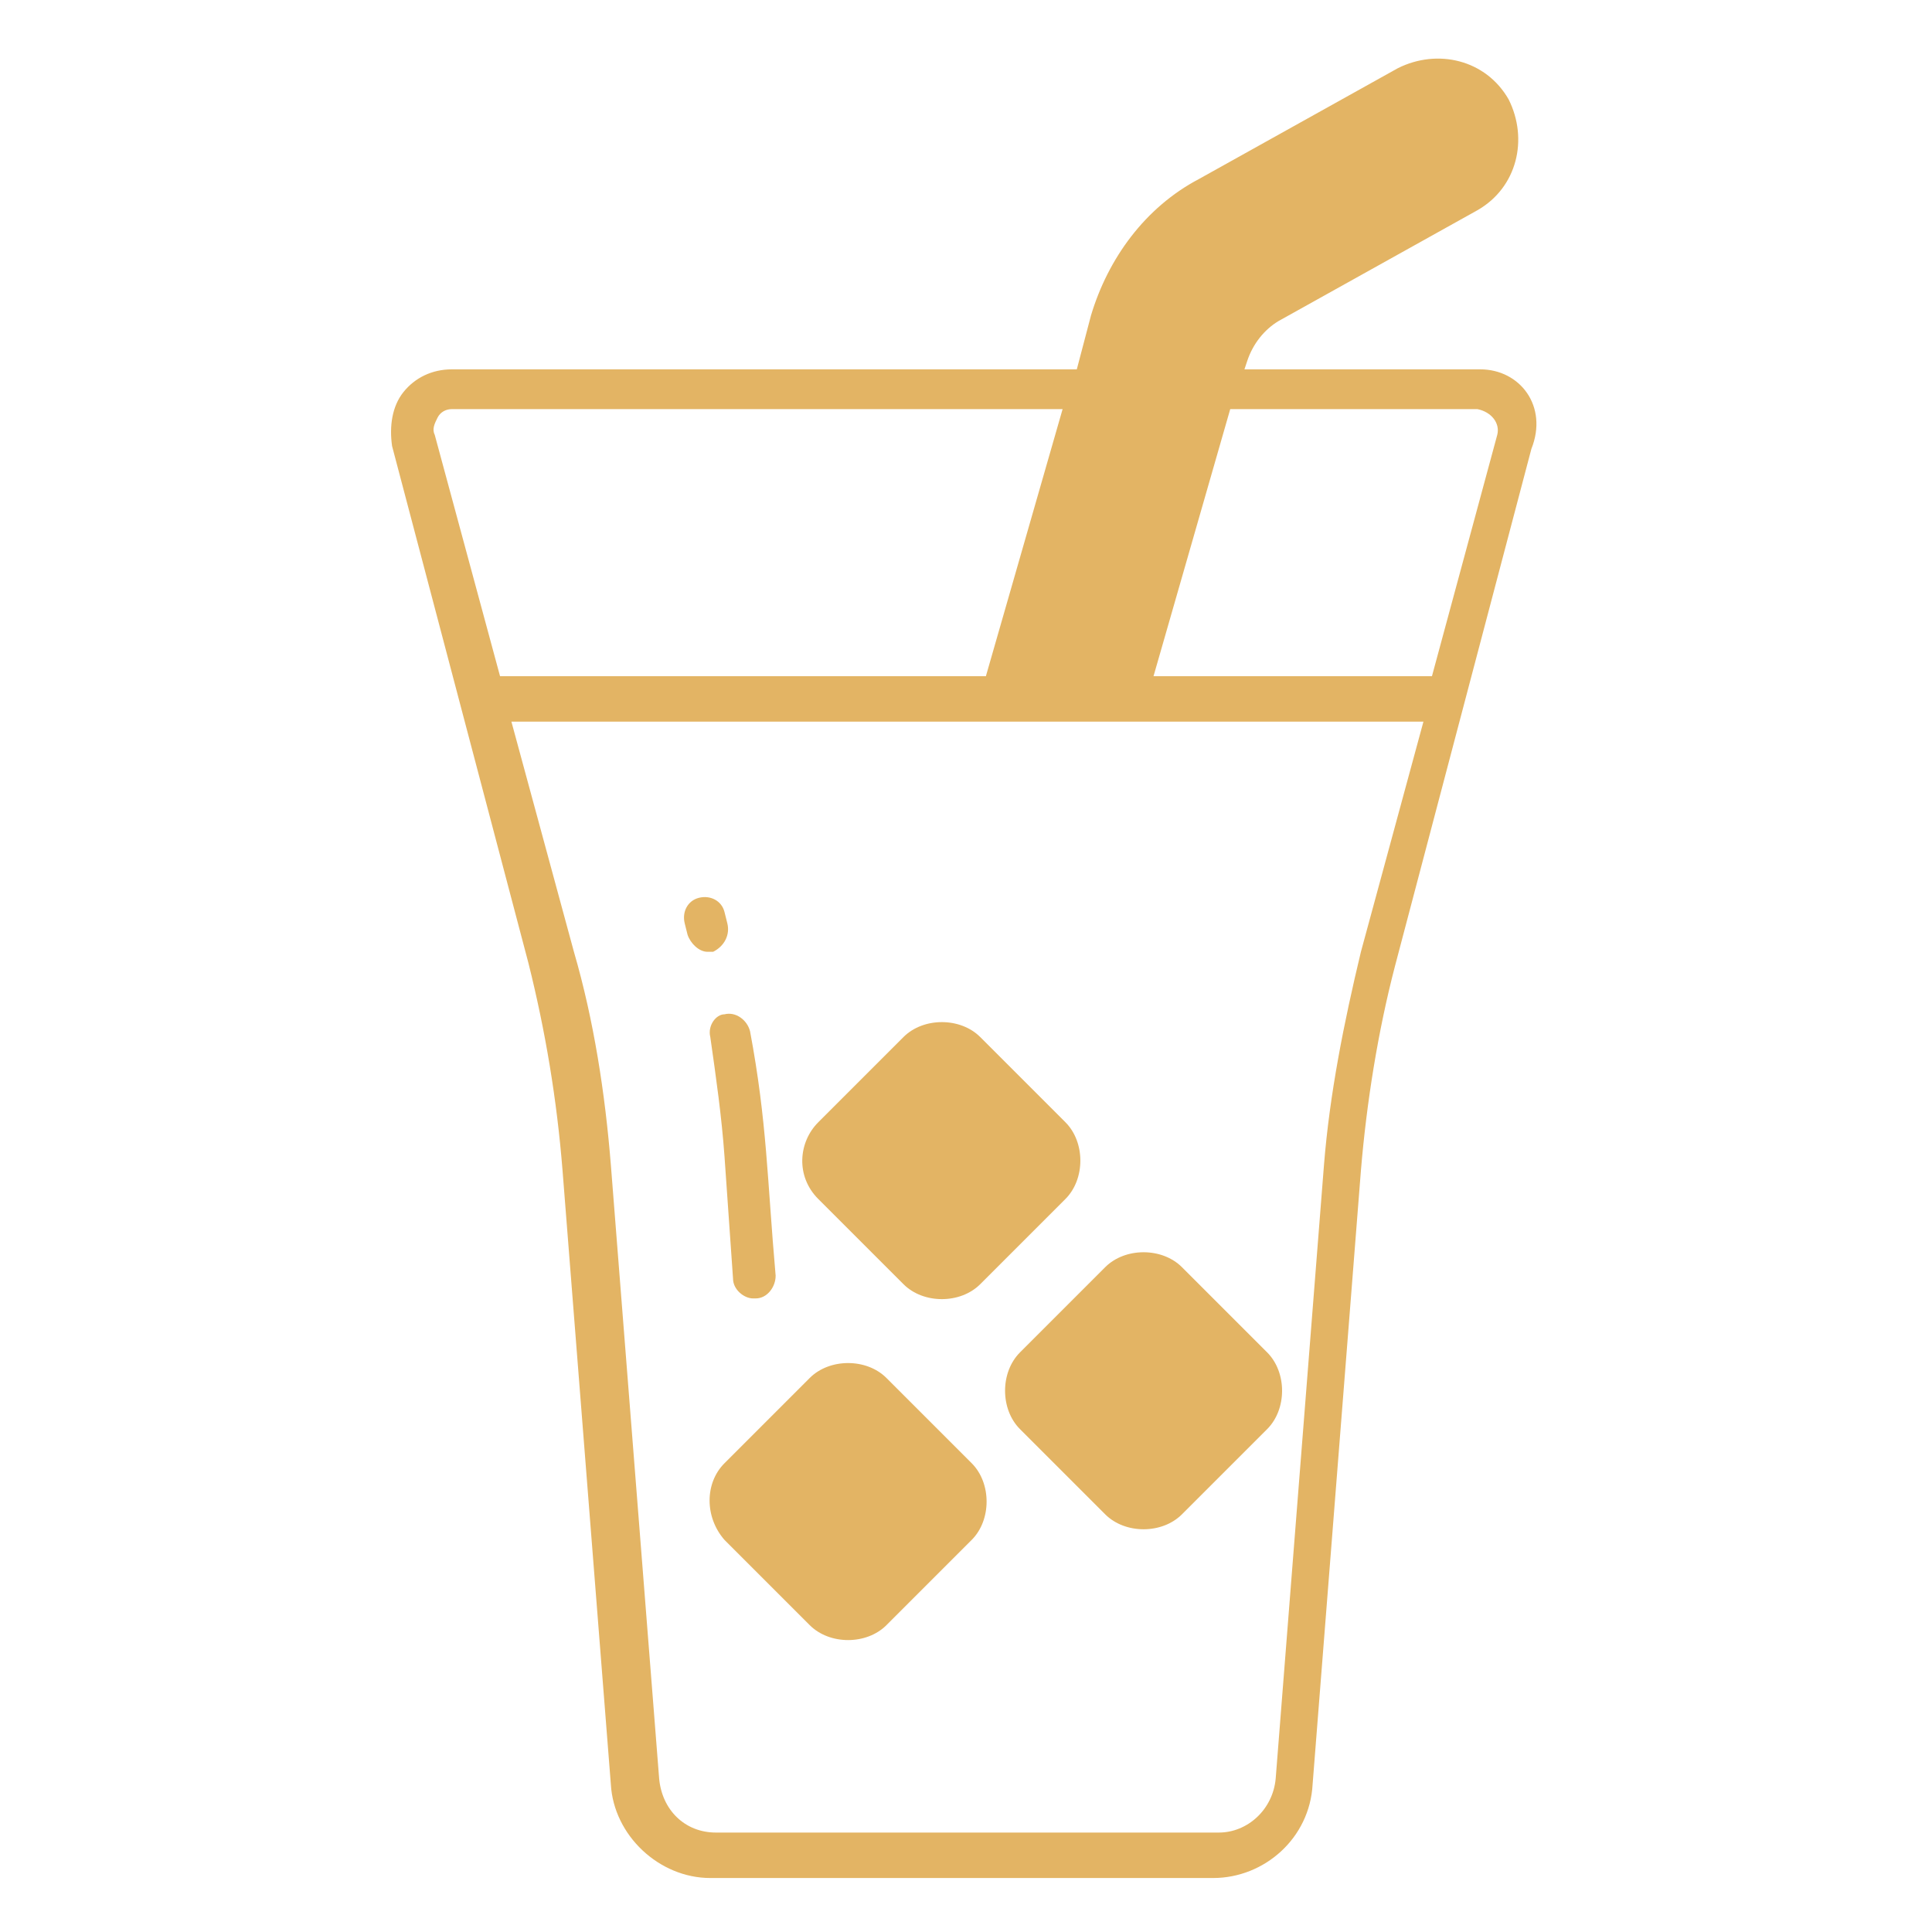
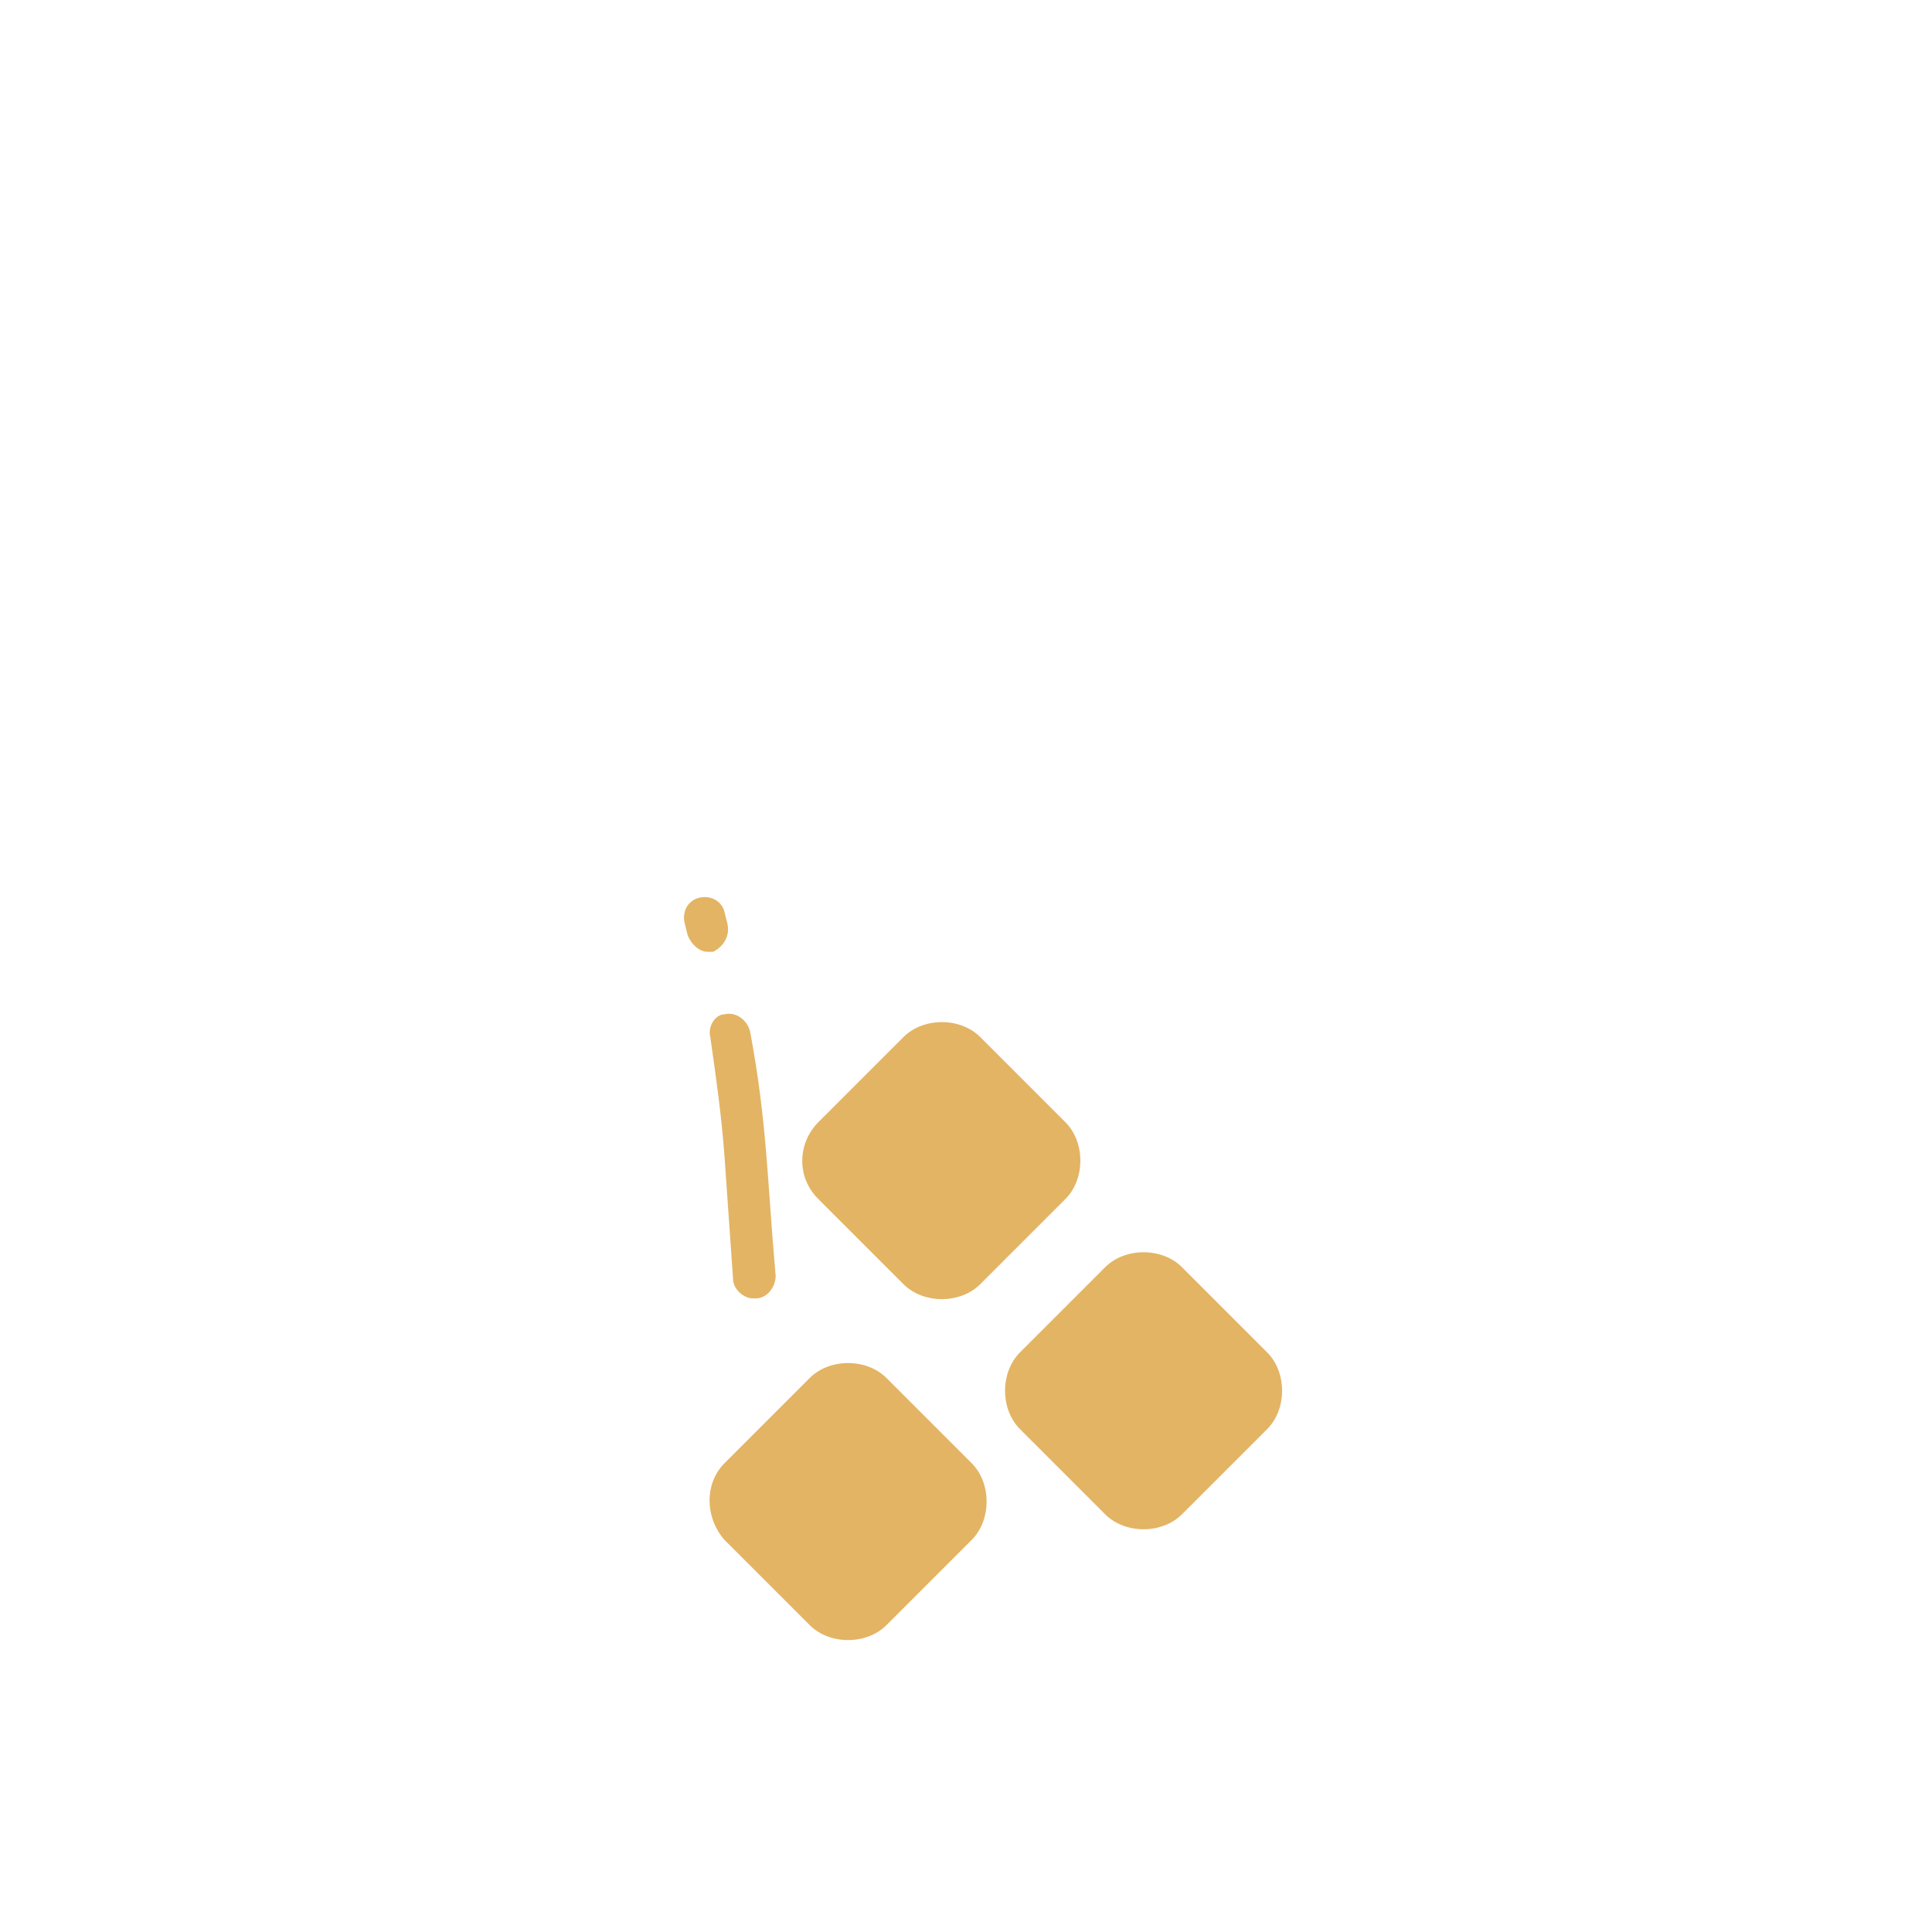
<svg xmlns="http://www.w3.org/2000/svg" version="1.1" width="512" height="512" x="0" y="0" viewBox="0 0 68 68" style="enable-background:new 0 0 512 512" xml:space="preserve" class="">
  <g>
    <path d="m25.6 32.5-.1-.4c-.1-.4-.5-.6-.9-.5s-.6.5-.5.9l.1.4c.1.3.4.6.7.6h.2c.4-.2.6-.6.5-1zM25 36.5c.2 1.4.4 2.8.5 4.2l.3 4.3c0 .4.4.7.7.7h.1c.4 0 .7-.4.7-.8-.3-3.4-.3-5.4-.9-8.6-.1-.4-.5-.7-.9-.6-.3 0-.6.4-.5.8z" fill="#e3b464" opacity="1" data-original="#000000" class="" />
-     <path d="M52.1 13h-8.3l.1-.3c.2-.6.6-1.1 1.1-1.4l7-3.9c1.4-.8 1.8-2.5 1.1-3.9-.8-1.4-2.5-1.8-3.9-1.1l-7 3.9c-1.9 1-3.2 2.8-3.8 4.8l-.5 1.9h-22c-.7 0-1.3.3-1.7.8s-.5 1.2-.4 1.9l4.8 18.2c.6 2.4 1 4.8 1.2 7.3l1.7 21.6c.1 1.8 1.7 3.3 3.5 3.3h17.7c1.8 0 3.4-1.4 3.5-3.3l1.7-21.6c.2-2.4.6-4.9 1.2-7.2l4.8-18.2c.6-1.5-.4-2.8-1.8-2.8zm-36.7 1.7c.1-.2.3-.3.5-.3h21.5l-2.7 9.4H17.6l-2.3-8.5c-.1-.2 0-.4.1-.6zm32.5 18.8c-.6 2.5-1.1 5-1.3 7.5l-1.7 21.6c-.1 1.1-1 1.9-2 1.9H25.2c-1.1 0-1.9-.8-2-1.9L21.5 41c-.2-2.5-.6-5.1-1.3-7.5L18 25.4h32.1zm4.8-18.2-2.3 8.5h-9.8l2.7-9.4H52c.5.1.8.5.7.9z" fill="#e3b464" opacity="1" data-original="#000000" class="" />
    <path d="M31.8 45.2c.7.7 2 .7 2.7 0l3-3c.7-.7.7-2 0-2.7l-3-3c-.7-.7-2-.7-2.7 0l-3 3c-.7.7-.8 1.9 0 2.7zM41.6 44.6c-.7-.7-2-.7-2.7 0l-3 3c-.7.7-.7 2 0 2.7l3 3c.7.7 2 .7 2.7 0l3-3c.7-.7.7-2 0-2.7zM31.2 48.5c-.7-.7-2-.7-2.7 0l-3 3c-.7.7-.7 1.9 0 2.7l3 3c.7.7 2 .7 2.7 0l3-3c.7-.7.7-2 0-2.7z" fill="#e3b464" opacity="1" data-original="#000000" class="" />
  </g>
</svg>